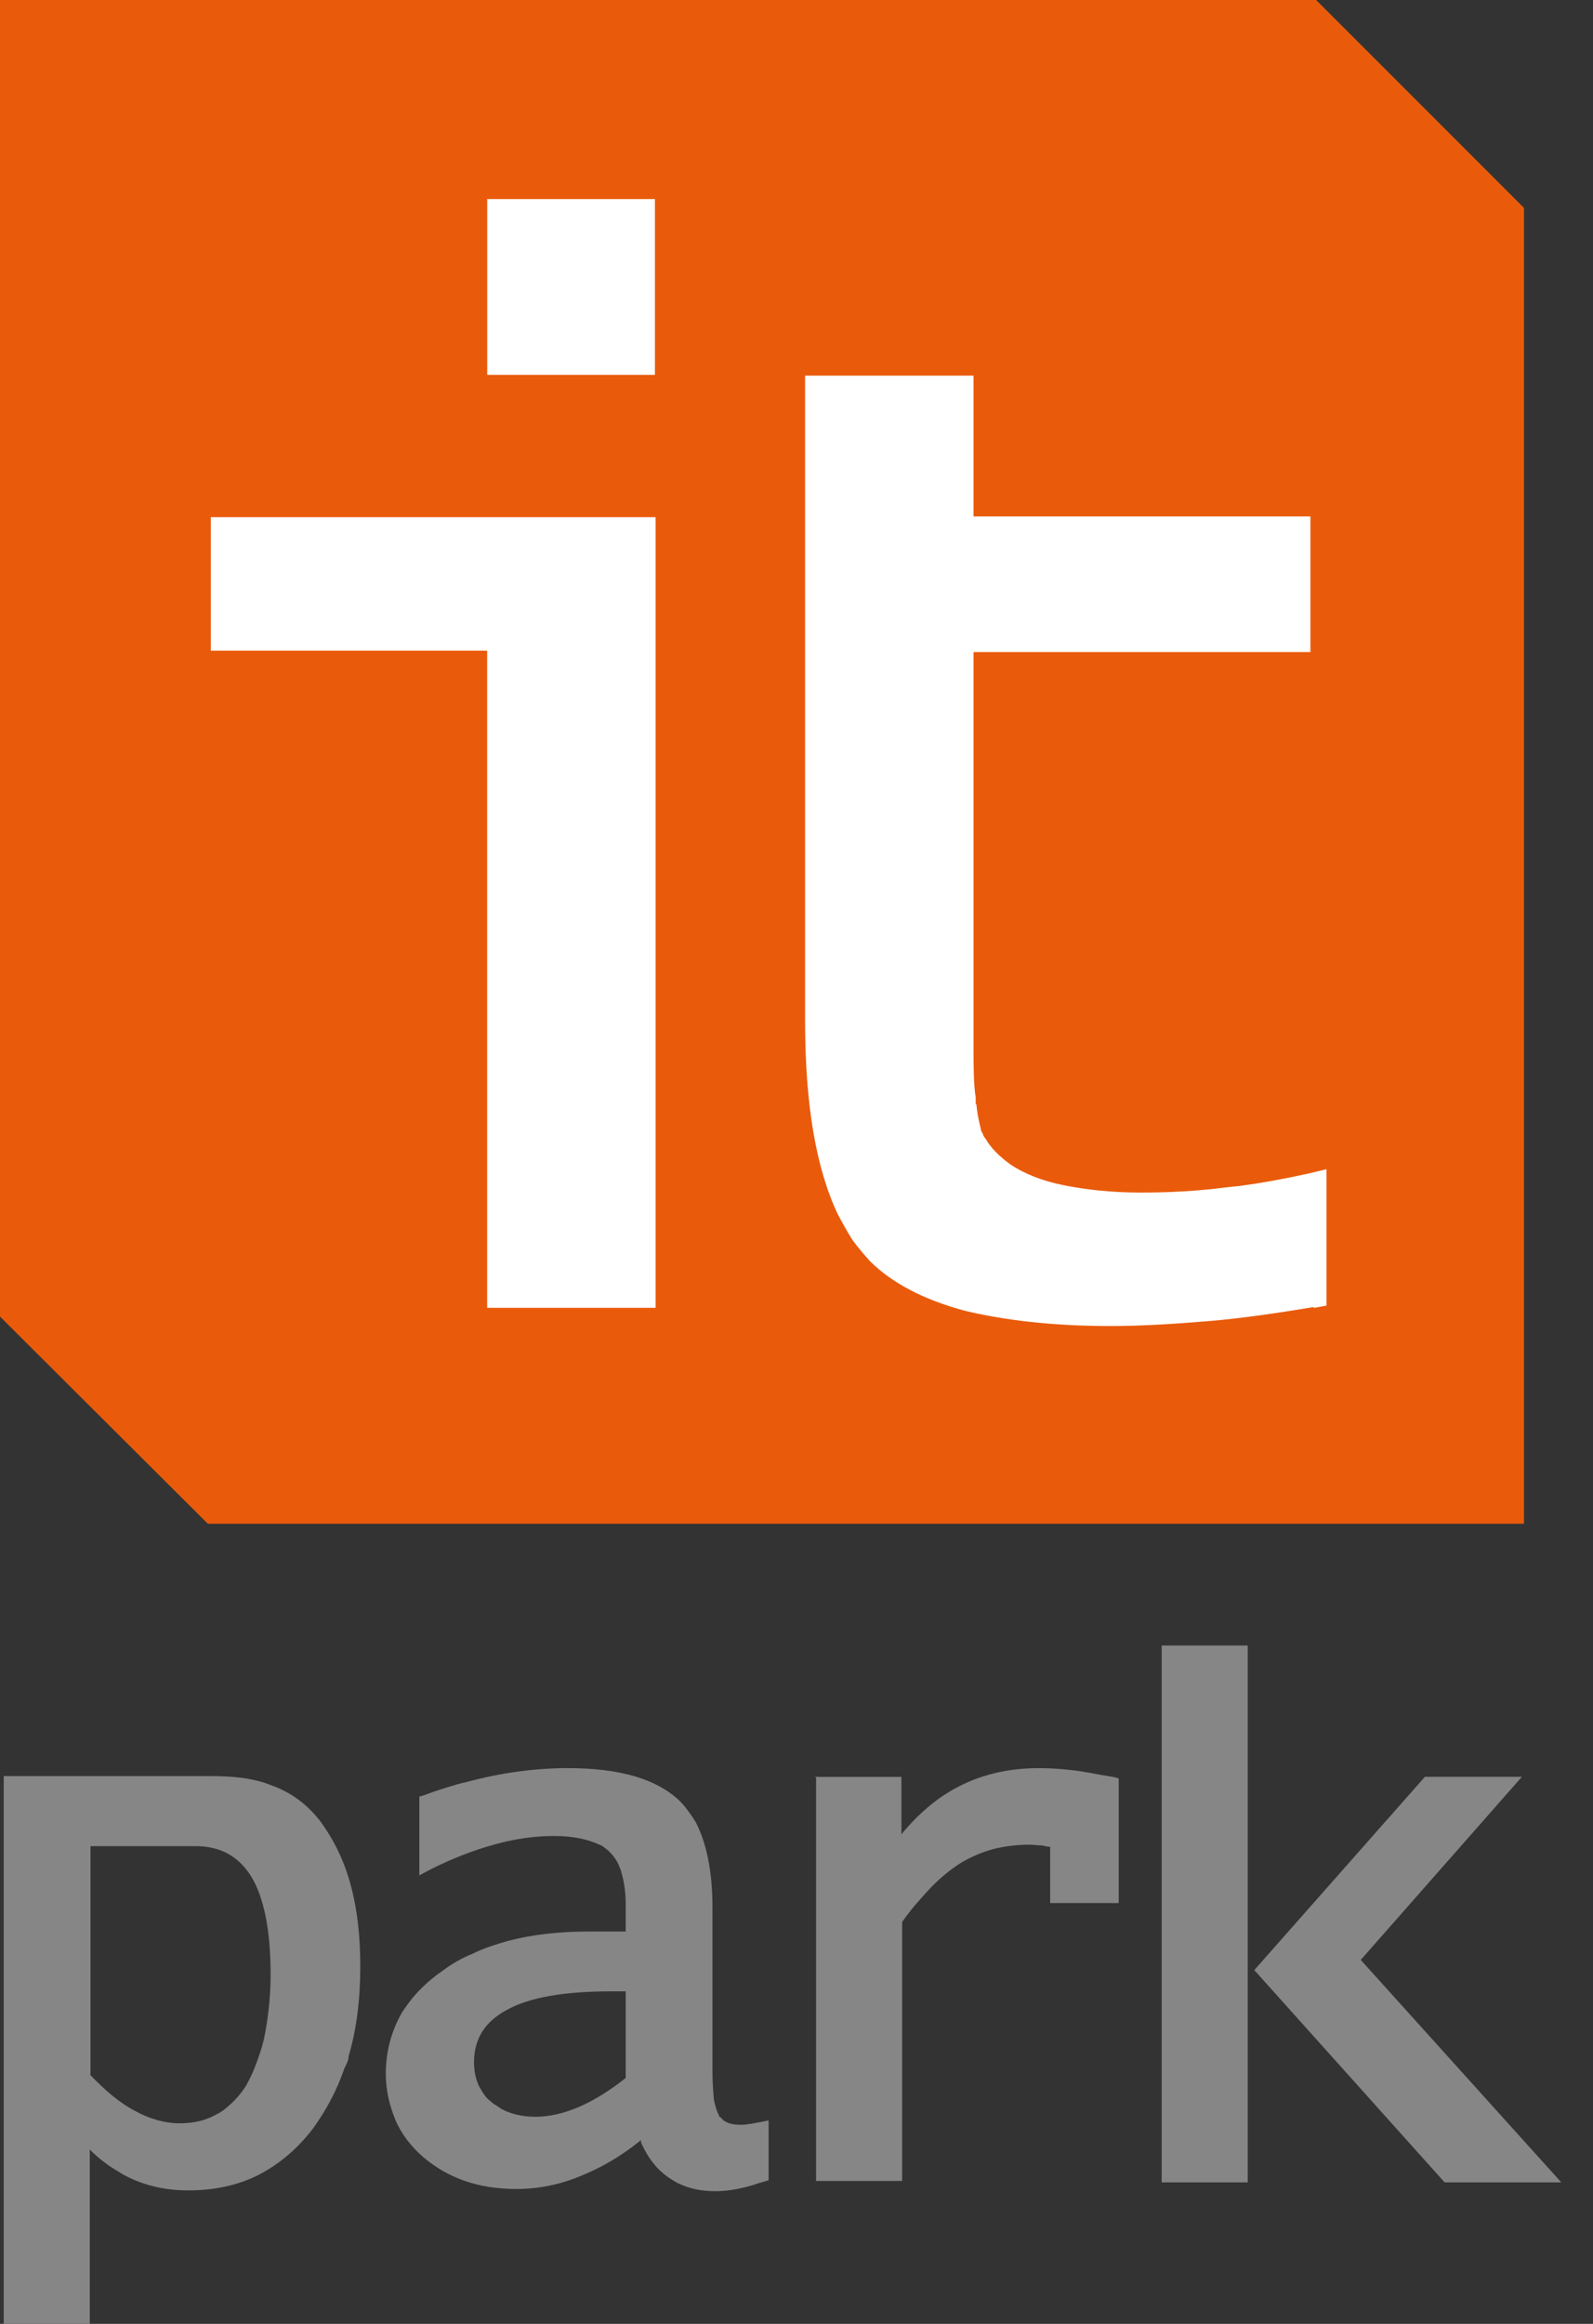
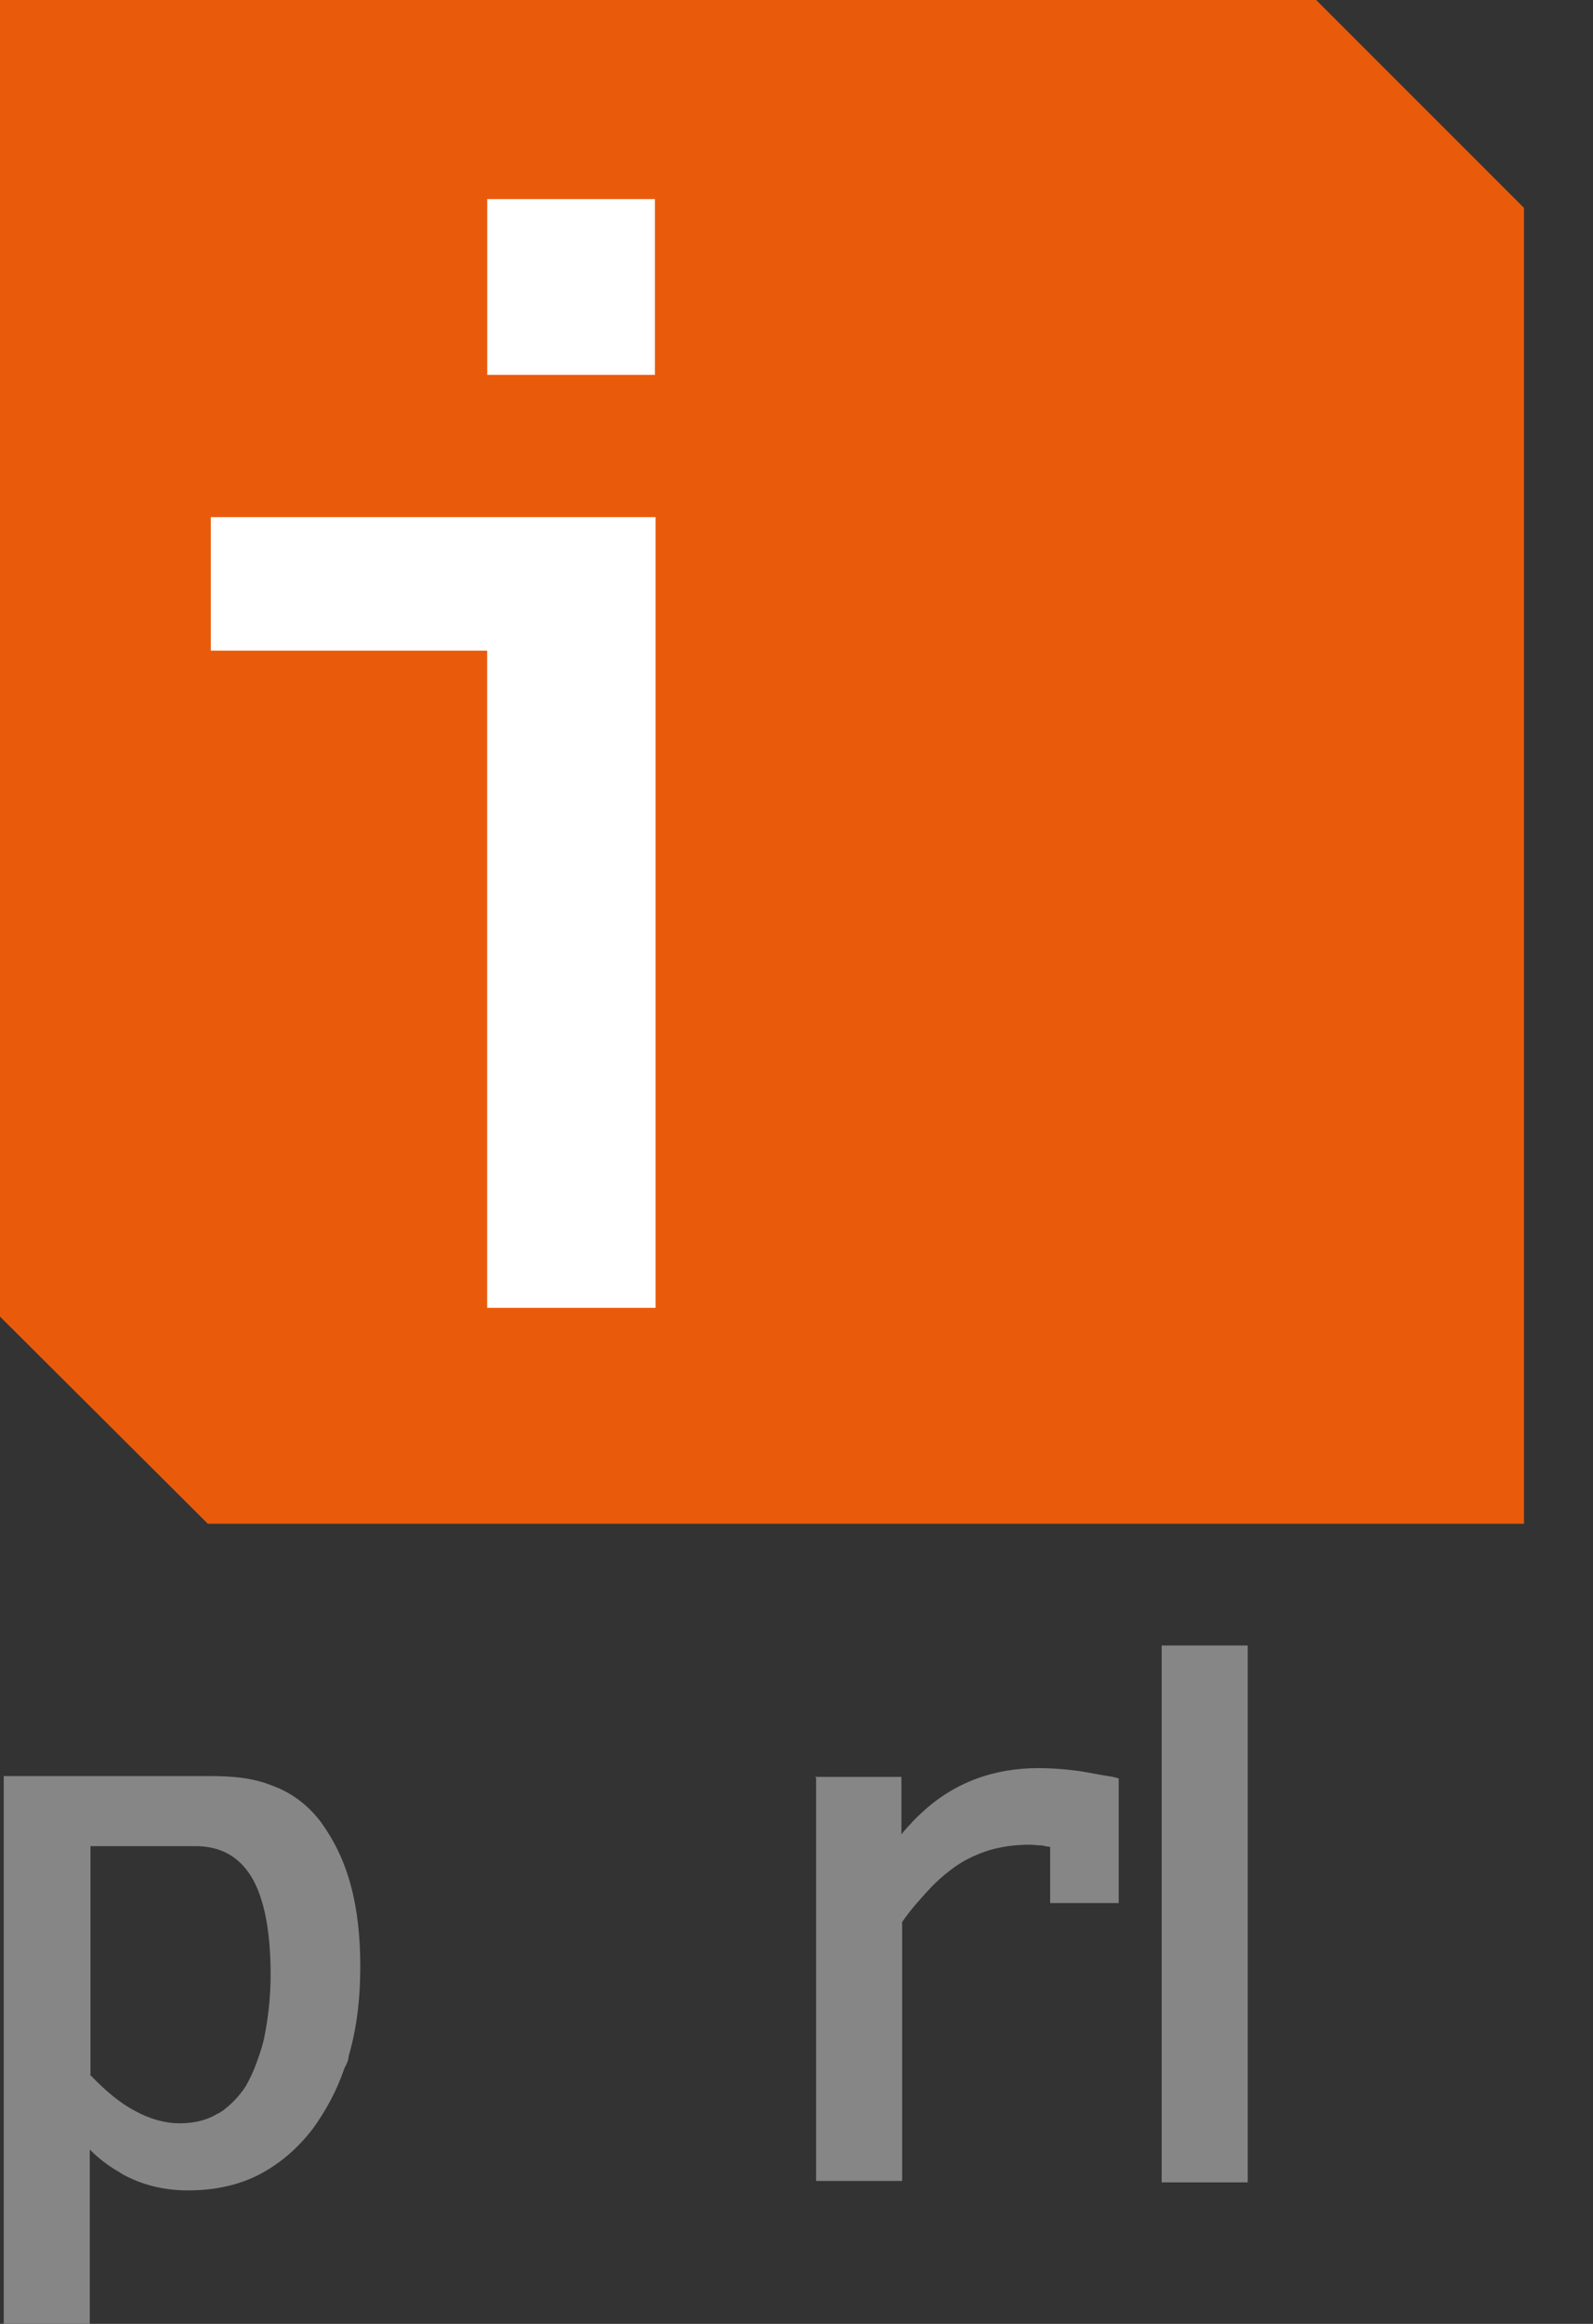
<svg xmlns="http://www.w3.org/2000/svg" width="48" height="70" viewBox="0 0 48 70" fill="none">
  <rect x="0" y="0" width="48" height="70" fill="#333333" stroke="none" />
  <path fill-rule="evenodd" clip-rule="evenodd" d="M39.658 0L45.92 6.262V45.898H6.262L0 39.658V0H39.658Z" fill="#E95B0B" />
  <path fill-rule="evenodd" clip-rule="evenodd" d="M2.705 62.486C3.166 62.969 3.606 63.343 4.067 63.584C4.507 63.826 4.968 63.958 5.407 63.958C5.847 63.958 6.22 63.87 6.55 63.672C6.616 63.65 6.66 63.606 6.704 63.584C6.967 63.387 7.209 63.145 7.407 62.837C7.517 62.64 7.627 62.42 7.714 62.178C7.802 61.937 7.89 61.695 7.956 61.409C8.066 60.86 8.154 60.223 8.154 59.476C8.154 58.157 7.956 57.147 7.561 56.51C7.187 55.916 6.638 55.609 5.891 55.609H2.727V62.486H2.705ZM6.33 53.499C6.967 53.499 7.605 53.544 8.198 53.785C8.747 53.983 9.252 54.334 9.67 54.884C10.065 55.433 10.373 56.048 10.571 56.795C10.768 57.52 10.856 58.333 10.856 59.234C10.856 60.223 10.746 61.123 10.505 61.936C10.505 62.068 10.439 62.178 10.373 62.31C10.153 62.969 9.824 63.562 9.45 64.09C8.967 64.727 8.417 65.188 7.78 65.518C7.165 65.825 6.462 65.979 5.671 65.979C5.012 65.979 4.397 65.847 3.825 65.562C3.825 65.562 3.65 65.474 3.562 65.408C3.254 65.232 2.969 65.013 2.705 64.749V70H0.112V53.499C2.178 53.499 4.243 53.499 6.308 53.499H6.33Z" fill="#868686" />
-   <path fill-rule="evenodd" clip-rule="evenodd" d="M42.935 53.521H45.857L41.002 59.036L47.044 65.737H43.529L37.794 59.343L42.935 53.521Z" fill="#868686" />
  <path fill-rule="evenodd" clip-rule="evenodd" d="M35.004 65.496V49.566H37.596V65.737H35.004V65.496Z" fill="#868686" />
  <path fill-rule="evenodd" clip-rule="evenodd" d="M24.568 53.523H27.161V55.259L27.227 55.171C27.403 54.973 27.578 54.775 27.776 54.599C28.743 53.699 29.929 53.259 31.292 53.259C31.621 53.259 31.973 53.281 32.346 53.325C32.72 53.369 33.093 53.457 33.533 53.523L33.709 53.567V57.324H31.643V55.632C31.643 55.632 31.467 55.61 31.401 55.588C31.27 55.588 31.138 55.566 31.028 55.566C30.633 55.566 30.281 55.61 29.929 55.698C29.6 55.786 29.292 55.918 28.985 56.093C28.699 56.269 28.391 56.511 28.084 56.819C27.798 57.126 27.469 57.478 27.183 57.895V65.695H24.59V53.479L24.568 53.523Z" fill="#868686" />
-   <path fill-rule="evenodd" clip-rule="evenodd" d="M18.854 62.597V59.983H18.436C17.008 59.983 15.953 60.158 15.25 60.554C14.613 60.905 14.284 61.411 14.284 62.114C14.284 62.377 14.328 62.597 14.415 62.795C14.415 62.817 14.437 62.839 14.459 62.883C14.547 63.037 14.635 63.19 14.789 63.3C14.789 63.3 14.877 63.388 14.943 63.41C14.987 63.454 15.053 63.476 15.097 63.52C15.382 63.674 15.734 63.761 16.129 63.761C16.964 63.761 17.887 63.366 18.876 62.575L18.854 62.597ZM19.315 64.465C18.744 64.926 18.151 65.278 17.557 65.519C16.898 65.805 16.217 65.937 15.558 65.937C14.415 65.937 13.493 65.607 12.745 64.97C12.372 64.64 12.086 64.267 11.911 63.849C11.735 63.41 11.625 62.971 11.625 62.465C11.625 61.828 11.779 61.235 12.064 60.708C12.108 60.62 12.152 60.554 12.218 60.466C12.504 60.048 12.877 59.675 13.361 59.345C13.624 59.148 13.932 58.972 14.262 58.84C14.569 58.686 14.921 58.576 15.294 58.467C16.041 58.269 16.854 58.181 17.755 58.181H18.854V57.39C18.854 57.016 18.81 56.687 18.722 56.401C18.722 56.357 18.7 56.313 18.678 56.269C18.612 56.072 18.502 55.918 18.37 55.786C18.326 55.742 18.282 55.698 18.238 55.676C18.194 55.632 18.128 55.588 18.063 55.566C17.733 55.412 17.294 55.303 16.7 55.303C16.107 55.303 15.492 55.391 14.877 55.566C14.24 55.742 13.624 55.984 12.965 56.313L12.636 56.489V54.116L12.79 54.072C13.009 53.984 13.229 53.918 13.427 53.852C13.646 53.786 13.844 53.721 14.064 53.677C15.118 53.391 16.151 53.259 17.118 53.259C18.678 53.259 19.776 53.589 20.457 54.226C20.545 54.314 20.633 54.402 20.721 54.533C20.809 54.643 20.875 54.753 20.963 54.885C21.292 55.522 21.468 56.379 21.468 57.456V62.377C21.468 62.729 21.49 63.014 21.512 63.256C21.556 63.454 21.6 63.608 21.666 63.718C21.666 63.739 21.666 63.762 21.71 63.783C21.732 63.783 21.754 63.827 21.776 63.849C21.908 63.959 22.083 64.003 22.325 64.003C22.369 64.003 22.457 64.003 22.545 63.981C22.655 63.981 22.787 63.937 22.94 63.915L23.16 63.871V65.673C23.16 65.673 23.006 65.717 22.94 65.739C22.83 65.761 22.765 65.805 22.655 65.827C22.215 65.959 21.842 66.003 21.556 66.003C21.161 66.003 20.831 65.937 20.523 65.805C20.414 65.761 20.304 65.695 20.238 65.651C19.842 65.409 19.535 65.036 19.315 64.531V64.465Z" fill="#868686" />
  <path fill-rule="evenodd" clip-rule="evenodd" d="M14.681 10.831V5.997H19.734V11.292H14.681V10.831Z" fill="white" />
-   <path fill-rule="evenodd" clip-rule="evenodd" d="M39.573 39.372C38.518 39.548 37.486 39.702 36.475 39.789C35.42 39.877 34.431 39.943 33.443 39.943C31.729 39.943 30.257 39.767 29.07 39.482C27.84 39.152 26.873 38.647 26.214 37.988C26.038 37.79 25.863 37.592 25.687 37.35C25.533 37.109 25.401 36.867 25.247 36.581C24.588 35.197 24.259 33.264 24.259 30.759V11.315H29.334V15.555H39.485V19.642H29.334V31.484C29.334 32.099 29.334 32.649 29.4 33.066V33.264H29.422C29.444 33.571 29.51 33.813 29.554 34.011C29.554 34.055 29.598 34.121 29.62 34.165C29.62 34.209 29.664 34.253 29.708 34.319C29.861 34.582 30.103 34.824 30.433 35.066C30.85 35.351 31.399 35.571 32.059 35.703C32.718 35.834 33.487 35.922 34.366 35.922H34.388C35.222 35.922 36.079 35.879 36.914 35.769L37.332 35.725C38.013 35.637 38.716 35.505 39.419 35.351L39.968 35.219V39.328L39.595 39.394L39.573 39.372Z" fill="white" />
  <path fill-rule="evenodd" clip-rule="evenodd" d="M14.679 38.955V19.598H6.352V15.577H19.754V39.394H14.679V38.955Z" fill="white" />
</svg>